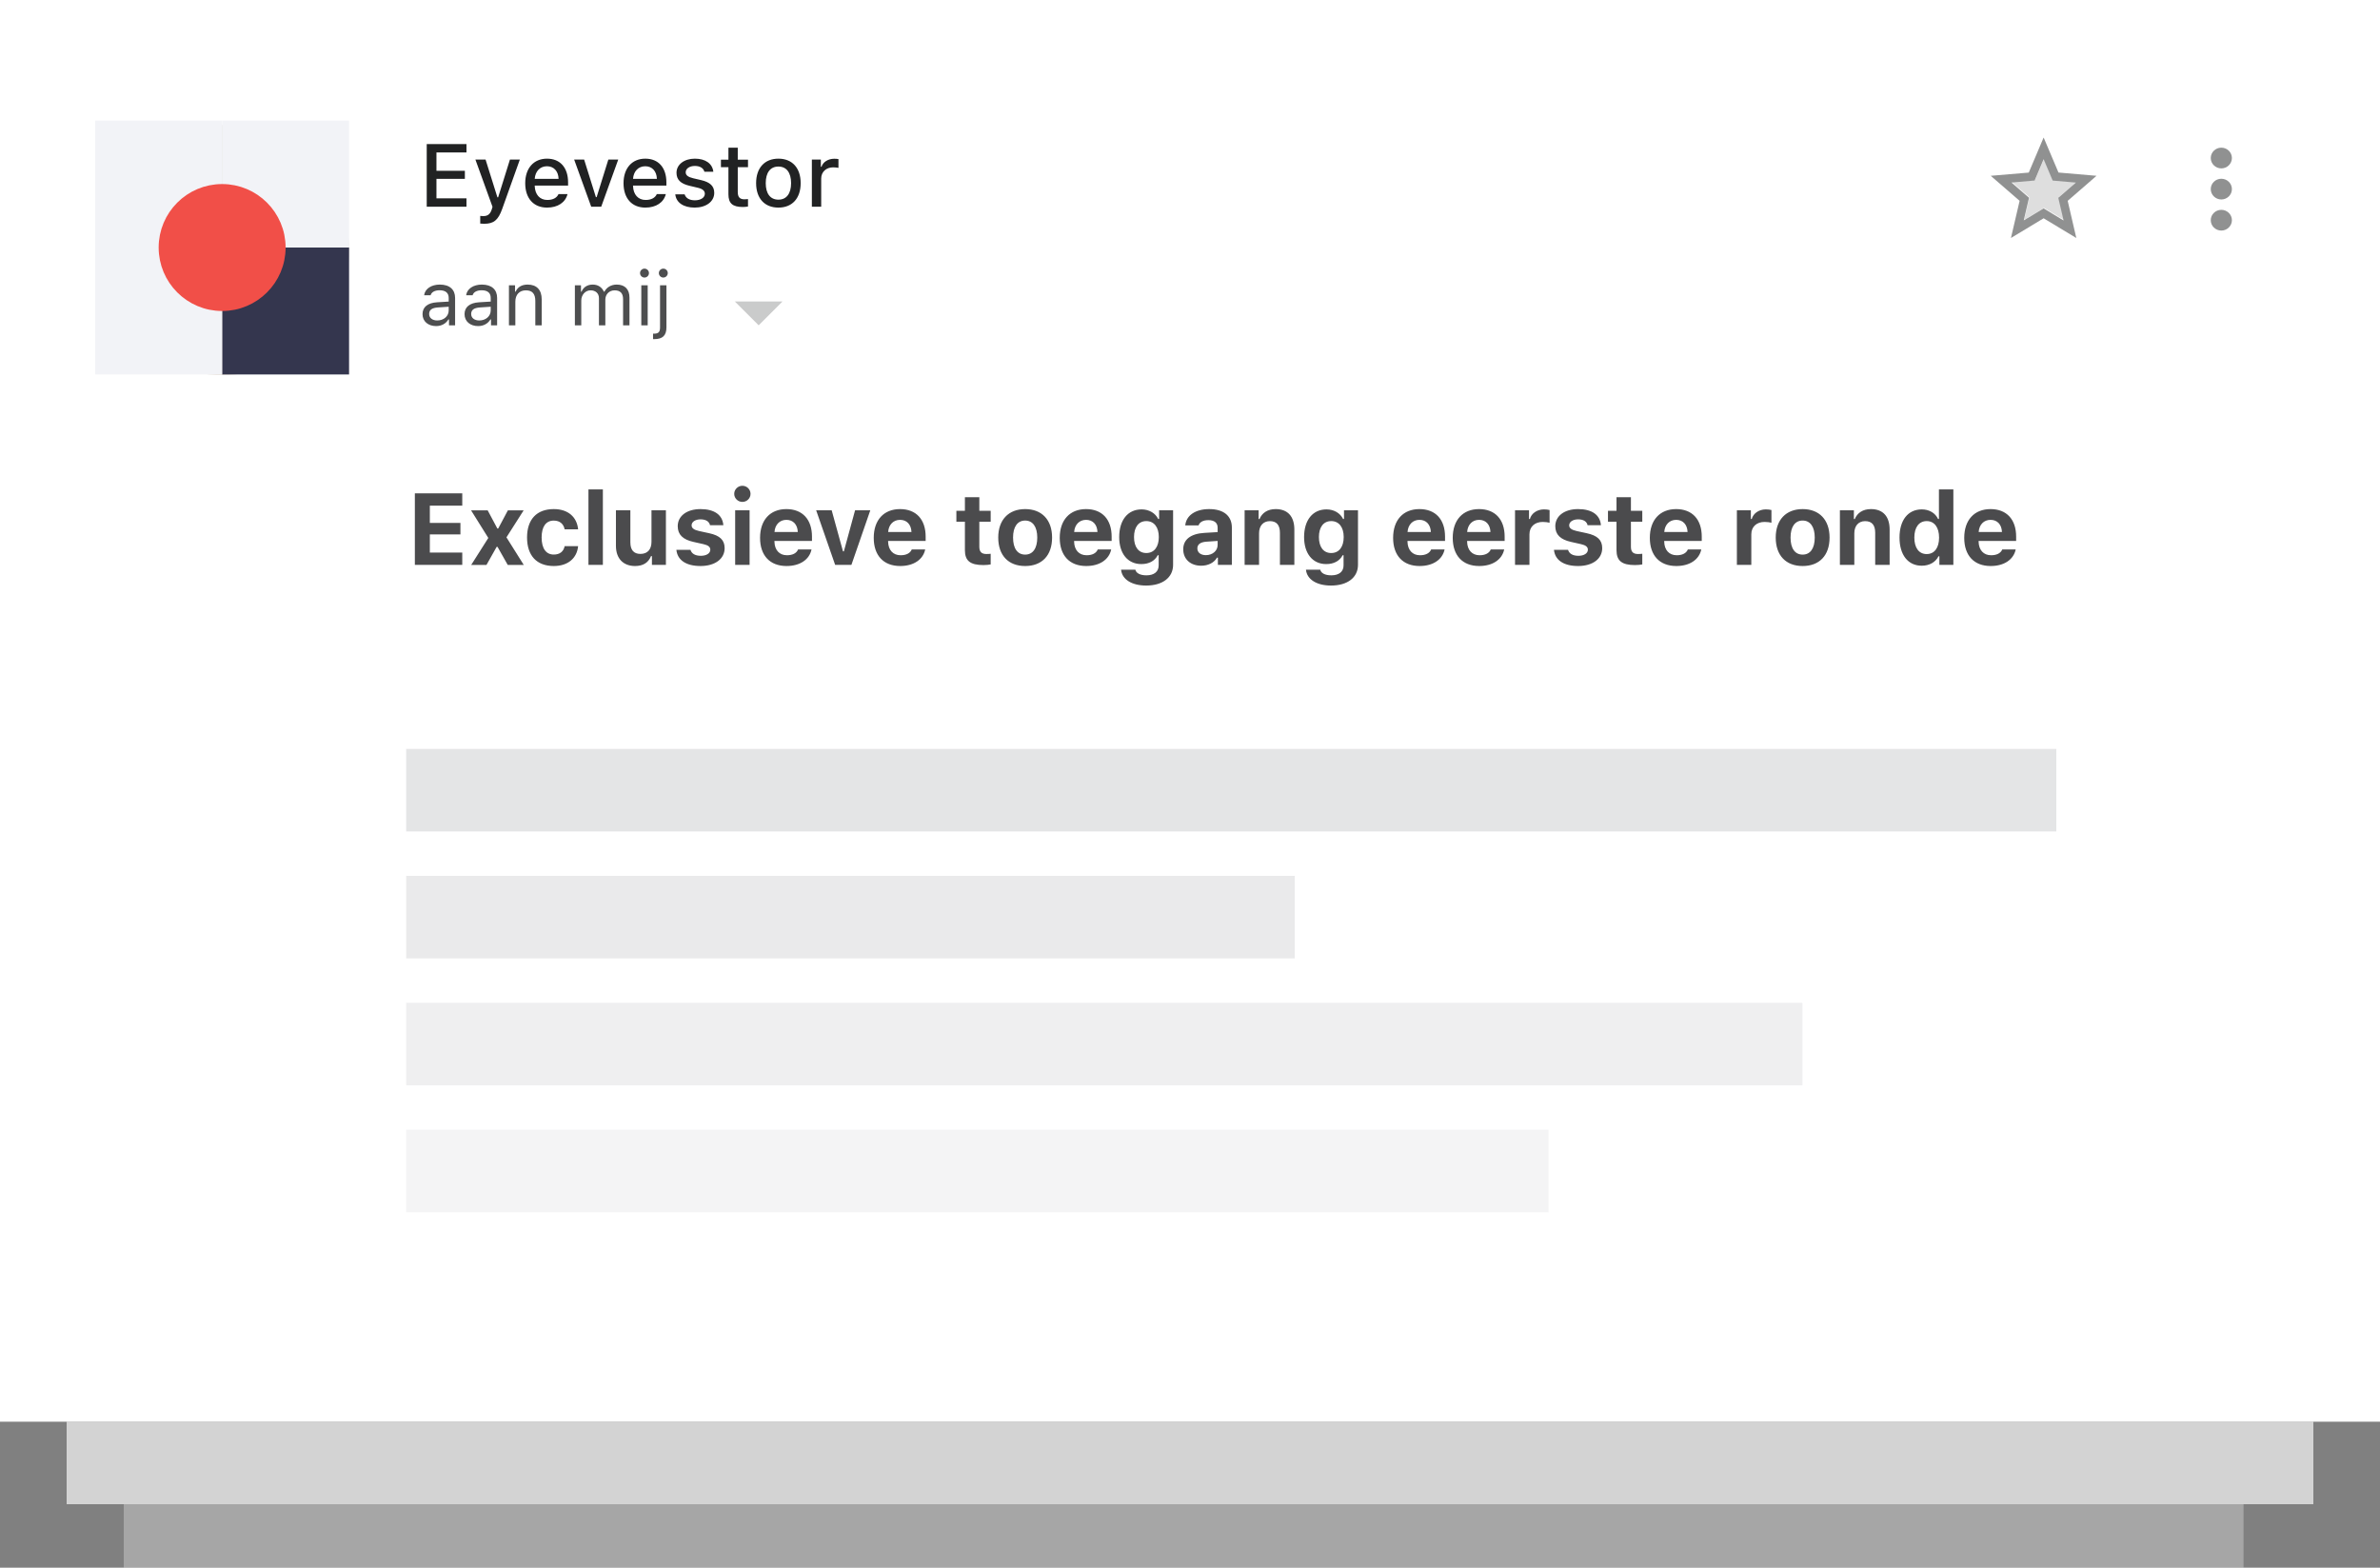
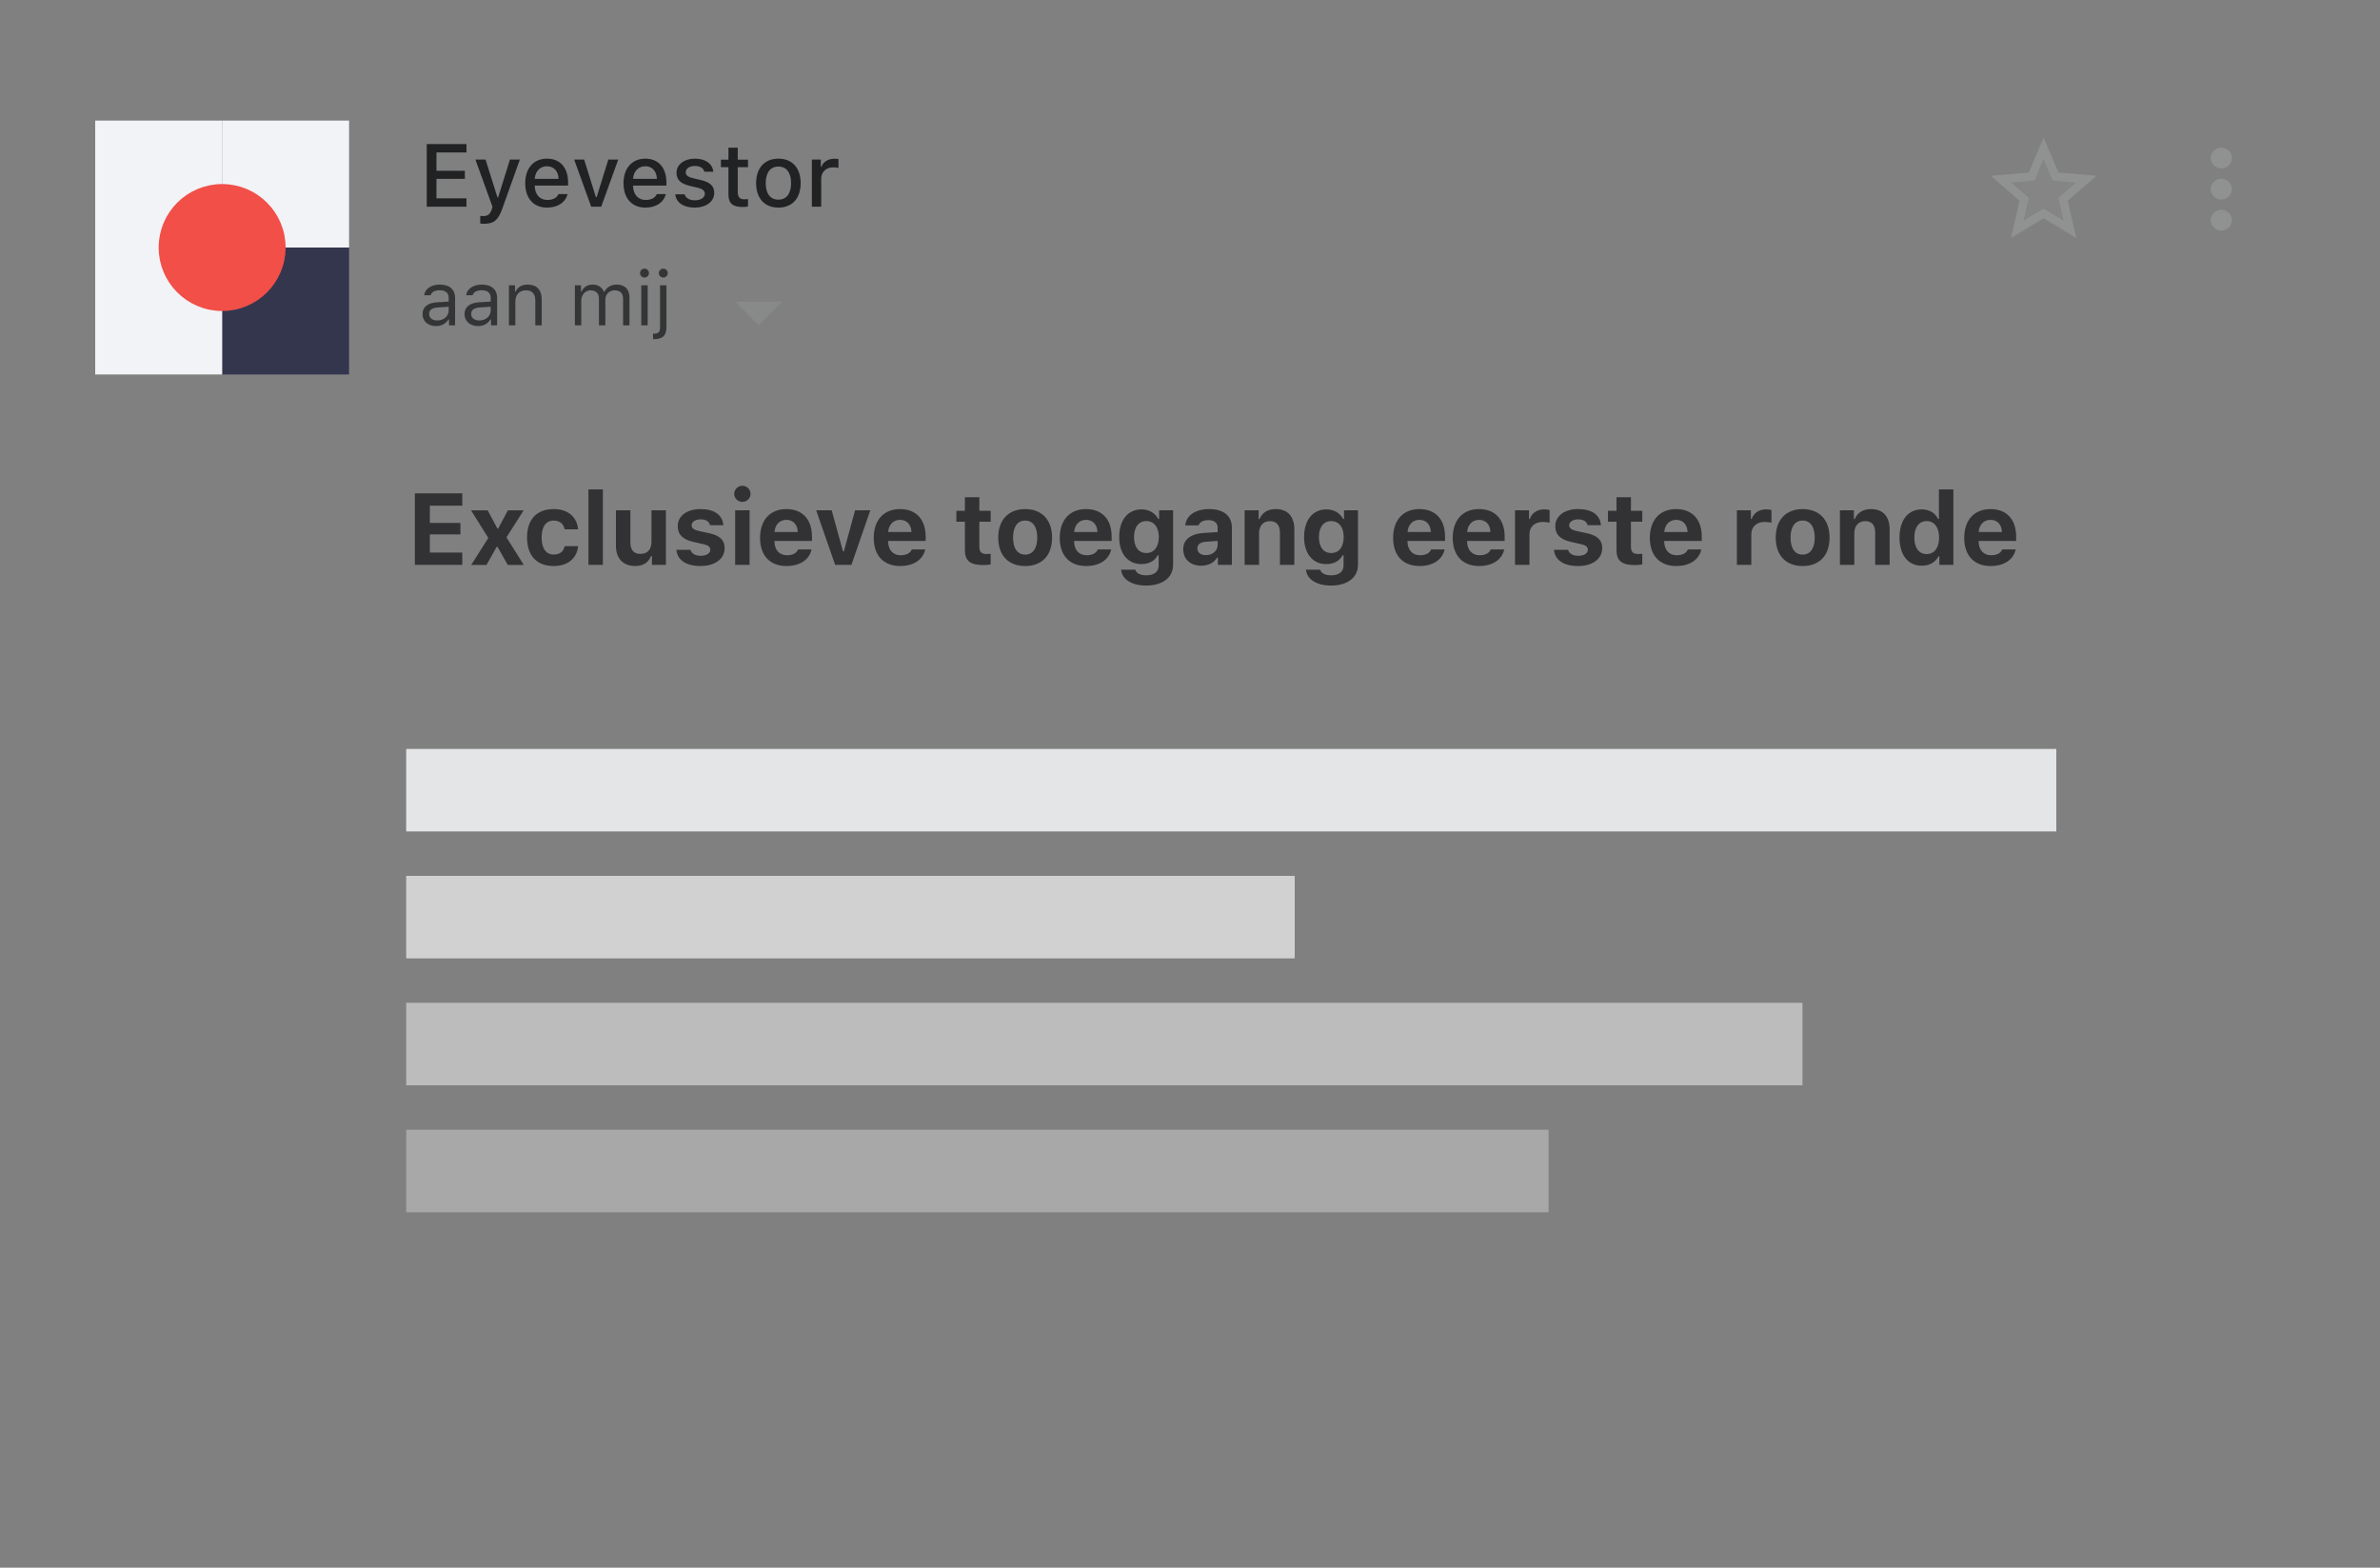
<svg xmlns="http://www.w3.org/2000/svg" width="375px" height="247px" viewBox="0 0 375 247" version="1.1">
  <rect x="0" y="0" width="375" height="247" fill="#808080" stroke="none" />
  <title>images/illustration-email</title>
  <g id="General-assets" stroke="none" stroke-width="1" fill="none" fill-rule="evenodd">
    <g id="Email-stack">
-       <rect id="Fake-email-bg" fill-opacity="0.3" fill="#FFFFFF" x="19.5" y="237" width="334" height="10" />
-       <rect id="Fake-email-bg" fill-opacity="0.65" fill="#FFFFFF" x="10.5" y="224" width="354" height="13" />
      <g id="Email">
-         <rect id="bg" fill="#FFFFFF" x="0" y="0" width="375" height="224" />
        <g id="Dummy-text" transform="translate(64, 118)" fill="#E4E5E6">
          <rect id="Rectangle" x="0" y="0" width="260" height="13" />
          <rect id="Rectangle-Copy" opacity="0.8" x="0" y="20" width="140" height="13" />
          <rect id="Rectangle-Copy-2" opacity="0.6" x="0" y="40" width="220" height="13" />
          <rect id="Rectangle-Copy-3" opacity="0.4" x="0" y="60" width="180" height="13" />
        </g>
        <path d="M72.836,89 L72.836,87.055 L67.727,87.055 L67.727,84.203 L72.547,84.203 L72.547,82.391 L67.727,82.391 L67.727,79.672 L72.836,79.672 L72.836,77.727 L65.367,77.727 L65.367,89 L72.836,89 Z M76.651,89.008 L78.252,86.164 L78.393,86.164 L80.002,89.008 L82.526,89.008 L79.799,84.664 L82.51,80.406 L80.026,80.406 L78.502,83.266 L78.362,83.266 L76.838,80.406 L74.221,80.406 L76.94,84.758 L74.244,89.008 L76.651,89.008 Z M87.255,89.18 C89.497,89.18 90.903,87.945 91.09,86.055 L88.965,86.055 C88.794,86.914 88.184,87.375 87.255,87.375 C86.036,87.375 85.34,86.414 85.34,84.68 C85.34,82.969 86.028,82.023 87.255,82.023 C88.223,82.023 88.809,82.57 88.965,83.398 L91.09,83.398 C90.903,81.477 89.536,80.211 87.255,80.211 C84.559,80.211 83.044,81.844 83.044,84.68 C83.044,87.547 84.567,89.18 87.255,89.18 Z M94.991,89 L94.991,77.109 L92.718,77.109 L92.718,89 L94.991,89 Z M100.064,89.18 C101.368,89.18 102.173,88.617 102.579,87.617 L102.72,87.617 L102.72,89 L104.923,89 L104.923,80.398 L102.65,80.398 L102.65,85.367 C102.65,86.547 102.04,87.273 100.908,87.273 C99.861,87.273 99.322,86.656 99.322,85.438 L99.322,80.398 L97.048,80.398 L97.048,86 C97.048,88 98.204,89.18 100.064,89.18 Z M110.379,89.18 C112.636,89.18 114.175,88.07 114.175,86.367 C114.175,85.086 113.425,84.383 111.754,84.016 L110.136,83.664 C109.34,83.484 108.972,83.211 108.972,82.773 C108.972,82.211 109.574,81.828 110.386,81.828 C111.23,81.828 111.754,82.18 111.871,82.75 L113.972,82.75 C113.847,81.125 112.558,80.211 110.371,80.211 C108.222,80.211 106.785,81.297 106.785,82.906 C106.785,84.227 107.597,85.016 109.269,85.383 L110.832,85.734 C111.59,85.906 111.918,86.172 111.918,86.609 C111.918,87.18 111.308,87.57 110.425,87.57 C109.519,87.57 108.965,87.219 108.793,86.625 L106.574,86.625 C106.73,88.25 108.105,89.18 110.379,89.18 Z M116.975,79.078 C117.678,79.078 118.256,78.516 118.256,77.812 C118.256,77.102 117.678,76.539 116.975,76.539 C116.271,76.539 115.686,77.102 115.686,77.812 C115.686,78.516 116.271,79.078 116.975,79.078 Z M118.107,89 L118.107,80.398 L115.834,80.398 L115.834,89 L118.107,89 Z M123.93,89.18 C126.039,89.18 127.532,88.172 127.867,86.57 L125.75,86.57 C125.508,87.156 124.891,87.484 123.992,87.484 C122.805,87.484 122.055,86.664 122.024,85.352 L122.024,85.234 L127.938,85.234 L127.938,84.555 C127.938,81.836 126.438,80.211 123.899,80.211 C121.336,80.211 119.758,81.945 119.758,84.742 C119.758,87.523 121.305,89.18 123.93,89.18 Z M125.703,83.82 L122.032,83.82 C122.11,82.664 122.852,81.906 123.907,81.906 C124.969,81.906 125.657,82.641 125.703,83.82 Z M134.151,89 L137.128,80.398 L134.729,80.398 L132.964,86.867 L132.823,86.867 L131.042,80.398 L128.596,80.398 L131.589,89 L134.151,89 Z M141.841,89.18 C143.95,89.18 145.442,88.172 145.778,86.57 L143.661,86.57 C143.419,87.156 142.802,87.484 141.903,87.484 C140.716,87.484 139.966,86.664 139.935,85.352 L139.935,85.234 L145.849,85.234 L145.849,84.555 C145.849,81.836 144.349,80.211 141.81,80.211 C139.247,80.211 137.669,81.945 137.669,84.742 C137.669,87.523 139.216,89.18 141.841,89.18 Z M143.614,83.82 L139.942,83.82 C140.02,82.664 140.763,81.906 141.817,81.906 C142.88,81.906 143.567,82.641 143.614,83.82 Z M154.955,89.031 C155.392,89.031 155.814,88.984 156.095,88.93 L156.095,87.25 C155.877,87.273 155.72,87.289 155.423,87.289 C154.65,87.289 154.306,86.93 154.306,86.156 L154.306,82.203 L156.095,82.203 L156.095,80.477 L154.306,80.477 L154.306,78.344 L152.033,78.344 L152.033,80.477 L150.689,80.477 L150.689,82.203 L152.033,82.203 L152.033,86.68 C152.033,88.352 152.861,89.031 154.955,89.031 Z M161.527,89.18 C164.176,89.18 165.77,87.508 165.77,84.695 C165.77,81.906 164.152,80.211 161.527,80.211 C158.902,80.211 157.285,81.914 157.285,84.695 C157.285,87.5 158.879,89.18 161.527,89.18 Z M161.527,87.383 C160.309,87.383 159.621,86.398 159.621,84.695 C159.621,83.008 160.316,82.016 161.527,82.016 C162.73,82.016 163.434,83.008 163.434,84.695 C163.434,86.398 162.738,87.383 161.527,87.383 Z M171.147,89.18 C173.256,89.18 174.748,88.172 175.084,86.57 L172.967,86.57 C172.725,87.156 172.108,87.484 171.209,87.484 C170.022,87.484 169.272,86.664 169.241,85.352 L169.241,85.234 L175.155,85.234 L175.155,84.555 C175.155,81.836 173.655,80.211 171.116,80.211 C168.553,80.211 166.975,81.945 166.975,84.742 C166.975,87.523 168.522,89.18 171.147,89.18 Z M172.92,83.82 L169.248,83.82 C169.326,82.664 170.069,81.906 171.123,81.906 C172.186,81.906 172.873,82.641 172.92,83.82 Z M180.587,92.258 C183.188,92.258 184.837,90.992 184.837,88.984 L184.837,80.398 L182.633,80.398 L182.633,81.773 L182.493,81.773 C182.032,80.836 181.04,80.258 179.876,80.258 C177.688,80.258 176.344,81.961 176.344,84.625 C176.344,87.203 177.68,88.875 179.829,88.875 C181.04,88.875 181.946,88.383 182.422,87.477 L182.563,87.477 L182.563,89.078 C182.563,90.07 181.852,90.648 180.633,90.648 C179.649,90.648 179.008,90.305 178.891,89.758 L176.641,89.758 C176.782,91.266 178.297,92.258 180.587,92.258 Z M180.618,87.133 C179.383,87.133 178.68,86.164 178.68,84.617 C178.68,83.07 179.391,82.102 180.618,82.102 C181.844,82.102 182.587,83.07 182.587,84.617 C182.587,86.164 181.852,87.133 180.618,87.133 Z M189.253,89.133 C190.37,89.133 191.308,88.656 191.753,87.859 L191.894,87.859 L191.894,89 L194.097,89 L194.097,83.125 C194.097,81.289 192.808,80.211 190.526,80.211 C188.362,80.211 186.901,81.203 186.753,82.781 L188.847,82.781 C189.034,82.242 189.581,81.953 190.401,81.953 C191.339,81.953 191.854,82.383 191.854,83.125 L191.854,83.836 L189.769,83.961 C187.628,84.086 186.433,84.992 186.433,86.547 C186.433,88.117 187.597,89.133 189.253,89.133 Z M190.003,87.469 C189.214,87.469 188.659,87.07 188.659,86.406 C188.659,85.773 189.136,85.406 190.112,85.344 L191.854,85.227 L191.854,85.867 C191.854,86.773 191.058,87.469 190.003,87.469 Z M198.38,89 L198.38,84.023 C198.38,82.859 199.029,82.109 200.083,82.109 C201.161,82.109 201.669,82.742 201.669,83.953 L201.669,89 L203.943,89 L203.943,83.438 C203.943,81.383 202.911,80.211 200.997,80.211 C199.724,80.211 198.849,80.812 198.45,81.781 L198.31,81.781 L198.31,80.398 L196.107,80.398 L196.107,89 L198.38,89 Z M209.718,92.258 C212.32,92.258 213.968,90.992 213.968,88.984 L213.968,80.398 L211.765,80.398 L211.765,81.773 L211.625,81.773 C211.164,80.836 210.172,80.258 209.007,80.258 C206.82,80.258 205.476,81.961 205.476,84.625 C205.476,87.203 206.812,88.875 208.961,88.875 C210.172,88.875 211.078,88.383 211.554,87.477 L211.695,87.477 L211.695,89.078 C211.695,90.07 210.984,90.648 209.765,90.648 C208.781,90.648 208.14,90.305 208.023,89.758 L205.773,89.758 C205.914,91.266 207.429,92.258 209.718,92.258 Z M209.75,87.133 C208.515,87.133 207.812,86.164 207.812,84.617 C207.812,83.07 208.523,82.102 209.75,82.102 C210.976,82.102 211.718,83.07 211.718,84.617 C211.718,86.164 210.984,87.133 209.75,87.133 Z M223.676,89.18 C225.785,89.18 227.278,88.172 227.614,86.57 L225.496,86.57 C225.254,87.156 224.637,87.484 223.739,87.484 C222.551,87.484 221.801,86.664 221.77,85.352 L221.77,85.234 L227.684,85.234 L227.684,84.555 C227.684,81.836 226.184,80.211 223.645,80.211 C221.082,80.211 219.504,81.945 219.504,84.742 C219.504,87.523 221.051,89.18 223.676,89.18 Z M225.45,83.82 L221.778,83.82 C221.856,82.664 222.598,81.906 223.653,81.906 C224.715,81.906 225.403,82.641 225.45,83.82 Z M233.069,89.18 C235.178,89.18 236.671,88.172 237.006,86.57 L234.889,86.57 C234.647,87.156 234.03,87.484 233.131,87.484 C231.944,87.484 231.194,86.664 231.163,85.352 L231.163,85.234 L237.077,85.234 L237.077,84.555 C237.077,81.836 235.577,80.211 233.038,80.211 C230.475,80.211 228.897,81.945 228.897,84.742 C228.897,87.523 230.444,89.18 233.069,89.18 Z M234.842,83.82 L231.171,83.82 C231.249,82.664 231.991,81.906 233.046,81.906 C234.108,81.906 234.796,82.641 234.842,83.82 Z M240.985,89 L240.985,84.188 C240.985,82.977 241.837,82.234 243.079,82.234 C243.446,82.234 243.977,82.297 244.157,82.359 L244.157,80.359 C243.962,80.297 243.579,80.258 243.267,80.258 C242.173,80.258 241.282,80.906 241.056,81.766 L240.915,81.766 L240.915,80.398 L238.712,80.398 L238.712,89 L240.985,89 Z M248.652,89.18 C250.909,89.18 252.449,88.07 252.449,86.367 C252.449,85.086 251.699,84.383 250.027,84.016 L248.409,83.664 C247.613,83.484 247.245,83.211 247.245,82.773 C247.245,82.211 247.847,81.828 248.659,81.828 C249.503,81.828 250.027,82.18 250.144,82.75 L252.245,82.75 C252.12,81.125 250.831,80.211 248.644,80.211 C246.495,80.211 245.058,81.297 245.058,82.906 C245.058,84.227 245.87,85.016 247.542,85.383 L249.105,85.734 C249.863,85.906 250.191,86.172 250.191,86.609 C250.191,87.18 249.581,87.57 248.699,87.57 C247.792,87.57 247.238,87.219 247.066,86.625 L244.847,86.625 C245.003,88.25 246.378,89.18 248.652,89.18 Z M257.623,89.031 C258.06,89.031 258.482,88.984 258.763,88.93 L258.763,87.25 C258.545,87.273 258.388,87.289 258.091,87.289 C257.318,87.289 256.974,86.93 256.974,86.156 L256.974,82.203 L258.763,82.203 L258.763,80.477 L256.974,80.477 L256.974,78.344 L254.701,78.344 L254.701,80.477 L253.357,80.477 L253.357,82.203 L254.701,82.203 L254.701,86.68 C254.701,88.352 255.529,89.031 257.623,89.031 Z M264.125,89.18 C266.234,89.18 267.727,88.172 268.062,86.57 L265.945,86.57 C265.703,87.156 265.086,87.484 264.187,87.484 C263,87.484 262.25,86.664 262.219,85.352 L262.219,85.234 L268.133,85.234 L268.133,84.555 C268.133,81.836 266.633,80.211 264.094,80.211 C261.531,80.211 259.953,81.945 259.953,84.742 C259.953,87.523 261.5,89.18 264.125,89.18 Z M265.898,83.82 L262.227,83.82 C262.305,82.664 263.047,81.906 264.102,81.906 C265.164,81.906 265.852,82.641 265.898,83.82 Z M275.942,89 L275.942,84.188 C275.942,82.977 276.794,82.234 278.036,82.234 C278.403,82.234 278.934,82.297 279.114,82.359 L279.114,80.359 C278.919,80.297 278.536,80.258 278.223,80.258 C277.13,80.258 276.239,80.906 276.012,81.766 L275.872,81.766 L275.872,80.398 L273.669,80.398 L273.669,89 L275.942,89 Z M284.03,89.18 C286.679,89.18 288.272,87.508 288.272,84.695 C288.272,81.906 286.655,80.211 284.03,80.211 C281.405,80.211 279.788,81.914 279.788,84.695 C279.788,87.5 281.382,89.18 284.03,89.18 Z M284.03,87.383 C282.811,87.383 282.124,86.398 282.124,84.695 C282.124,83.008 282.819,82.016 284.03,82.016 C285.233,82.016 285.936,83.008 285.936,84.695 C285.936,86.398 285.241,87.383 284.03,87.383 Z M292.173,89 L292.173,84.023 C292.173,82.859 292.822,82.109 293.876,82.109 C294.954,82.109 295.462,82.742 295.462,83.953 L295.462,89 L297.736,89 L297.736,83.438 C297.736,81.383 296.704,80.211 294.79,80.211 C293.517,80.211 292.642,80.812 292.243,81.781 L292.103,81.781 L292.103,80.398 L289.9,80.398 L289.9,89 L292.173,89 Z M302.8,89.133 C303.996,89.133 304.972,88.578 305.433,87.648 L305.574,87.648 L305.574,89 L307.777,89 L307.777,77.109 L305.504,77.109 L305.504,81.773 L305.371,81.773 C304.925,80.82 303.964,80.258 302.8,80.258 C300.636,80.258 299.293,81.953 299.293,84.688 C299.293,87.43 300.629,89.133 302.8,89.133 Z M303.574,87.297 C302.355,87.297 301.629,86.32 301.629,84.695 C301.629,83.078 302.363,82.102 303.574,82.102 C304.785,82.102 305.527,83.094 305.527,84.703 C305.527,86.312 304.793,87.297 303.574,87.297 Z M313.662,89.18 C315.771,89.18 317.264,88.172 317.6,86.57 L315.482,86.57 C315.24,87.156 314.623,87.484 313.725,87.484 C312.537,87.484 311.787,86.664 311.756,85.352 L311.756,85.234 L317.67,85.234 L317.67,84.555 C317.67,81.836 316.17,80.211 313.631,80.211 C311.068,80.211 309.49,81.945 309.49,84.742 C309.49,87.523 311.037,89.18 313.662,89.18 Z M315.435,83.82 L311.764,83.82 C311.842,82.664 312.584,81.906 313.639,81.906 C314.701,81.906 315.389,82.641 315.435,83.82 Z" id="Exclusievetoegangeersteronde" fill="#1E1F21" fill-rule="nonzero" opacity="0.8" />
        <g id="baseline-more_vert-24px" transform="translate(339, 20)">
          <polygon id="Shape" points="0 0 20 0 20 19.592 0 19.592" />
          <path d="M11,6.531 C11.917,6.531 12.667,5.796 12.667,4.898 C12.667,4 11.917,3.265 11,3.265 C10.083,3.265 9.333,4 9.333,4.898 C9.333,5.796 10.083,6.531 11,6.531 Z M11,8.163 C10.083,8.163 9.333,8.898 9.333,9.796 C9.333,10.694 10.083,11.429 11,11.429 C11.917,11.429 12.667,10.694 12.667,9.796 C12.667,8.898 11.917,8.163 11,8.163 Z M11,13.061 C10.083,13.061 9.333,13.796 9.333,14.694 C9.333,15.592 10.083,16.327 11,16.327 C11.917,16.327 12.667,15.592 12.667,14.694 C12.667,13.796 11.917,13.061 11,13.061 Z" id="Shape" fill="#909191" fill-rule="nonzero" />
        </g>
        <g id="twotone-star-24px" transform="translate(312, 20)">
          <g id="Bounding_Boxes">
            <polygon id="Shape" points="0 0 20 0 20 20 0 20" />
            <polygon id="Shape" points="0 0 20 0 20 20 0 20" />
          </g>
          <g id="Duotone" transform="translate(1.667, 1.667)" fill="#909191" fill-rule="nonzero">
            <g id="Group">
              <polygon id="Shape" opacity="0.3" points="8.4 11.083 5.267 12.975 6.1 9.408 3.333 7.008 6.983 6.692 8.4 3.333 9.825 6.7 13.475 7.017 10.708 9.417 11.542 12.983" />
              <path d="M16.667,6.033 L10.675,5.517 L8.333,0 L5.992,5.525 L0,6.033 L4.55,9.975 L3.183,15.833 L8.333,12.725 L13.483,15.833 L12.125,9.975 L16.667,6.033 Z M8.333,11.167 L5.2,13.058 L6.033,9.492 L3.267,7.092 L6.917,6.775 L8.333,3.417 L9.758,6.783 L13.408,7.1 L10.642,9.5 L11.475,13.067 L8.333,11.167 Z" id="Shape" />
            </g>
          </g>
        </g>
        <g id="baseline-arrow_right-24px" opacity="0.6" transform="translate(130.164, 49.003) rotate(-270) translate(-130.164, -49.003) translate(121.164, 34.628)">
          <polygon id="Shape" points="0 18 0 0 18 0 18 18" />
          <polygon id="Shape" fill="#909191" fill-rule="nonzero" opacity="0.8" points="7.5 28.75 11.25 25 7.5 21.25" />
        </g>
        <path d="M68.707,51.376 C69.551,51.376 70.242,51.007 70.652,50.333 L70.746,50.333 L70.746,51.265 L71.707,51.265 L71.707,46.941 C71.707,45.628 70.846,44.837 69.305,44.837 C67.957,44.837 66.961,45.505 66.826,46.519 L67.846,46.519 C67.986,46.021 68.514,45.734 69.27,45.734 C70.213,45.734 70.699,46.161 70.699,46.941 L70.699,47.515 L68.877,47.626 C67.406,47.714 66.574,48.365 66.574,49.495 C66.574,50.65 67.482,51.376 68.707,51.376 Z M68.895,50.492 C68.162,50.492 67.617,50.117 67.617,49.472 C67.617,48.839 68.039,48.505 69,48.441 L70.699,48.329 L70.699,48.91 C70.699,49.812 69.932,50.492 68.895,50.492 Z M75.328,51.376 C76.172,51.376 76.863,51.007 77.273,50.333 L77.367,50.333 L77.367,51.265 L78.328,51.265 L78.328,46.941 C78.328,45.628 77.467,44.837 75.926,44.837 C74.578,44.837 73.582,45.505 73.447,46.519 L74.467,46.519 C74.607,46.021 75.135,45.734 75.891,45.734 C76.834,45.734 77.32,46.161 77.32,46.941 L77.32,47.515 L75.498,47.626 C74.027,47.714 73.195,48.365 73.195,49.495 C73.195,50.65 74.104,51.376 75.328,51.376 Z M75.516,50.492 C74.783,50.492 74.238,50.117 74.238,49.472 C74.238,48.839 74.66,48.505 75.621,48.441 L77.32,48.329 L77.32,48.91 C77.32,49.812 76.553,50.492 75.516,50.492 Z M81.199,51.265 L81.199,47.527 C81.199,46.419 81.85,45.745 82.857,45.745 C83.865,45.745 84.346,46.285 84.346,47.421 L84.346,51.265 L85.354,51.265 L85.354,47.175 C85.354,45.675 84.562,44.837 83.145,44.837 C82.178,44.837 81.562,45.247 81.246,45.945 L81.152,45.945 L81.152,44.949 L80.191,44.949 L80.191,51.265 L81.199,51.265 Z M91.588,51.265 L91.588,47.351 C91.588,46.46 92.227,45.745 93.053,45.745 C93.85,45.745 94.371,46.226 94.371,46.976 L94.371,51.265 L95.379,51.265 L95.379,47.204 C95.379,46.402 95.965,45.745 96.844,45.745 C97.734,45.745 98.174,46.203 98.174,47.134 L98.174,51.265 L99.182,51.265 L99.182,46.9 C99.182,45.576 98.461,44.837 97.172,44.837 C96.299,44.837 95.578,45.277 95.238,45.945 L95.145,45.945 C94.852,45.288 94.254,44.837 93.398,44.837 C92.555,44.837 91.922,45.242 91.635,45.945 L91.541,45.945 L91.541,44.949 L90.58,44.949 L90.58,51.265 L91.588,51.265 Z M101.549,43.73 C101.936,43.73 102.252,43.413 102.252,43.027 C102.252,42.64 101.936,42.324 101.549,42.324 C101.162,42.324 100.846,42.64 100.846,43.027 C100.846,43.413 101.162,43.73 101.549,43.73 Z M102.053,51.265 L102.053,44.949 L101.045,44.949 L101.045,51.265 L102.053,51.265 Z M104.514,43.73 C104.9,43.73 105.217,43.413 105.217,43.027 C105.217,42.64 104.9,42.324 104.514,42.324 C104.127,42.324 103.811,42.64 103.811,43.027 C103.811,43.413 104.127,43.73 104.514,43.73 Z M103.072,53.433 C104.396,53.433 105.006,52.876 105.006,51.576 L105.006,44.949 L103.998,44.949 L103.998,51.593 C103.998,52.29 103.764,52.572 103.049,52.572 L102.896,52.572 L102.896,53.433 L103.072,53.433 Z" id="aanmij" fill="#212223" fill-rule="nonzero" opacity="0.8" />
        <path d="M73.499,32.565 L73.499,31.246 L68.769,31.246 L68.769,28.176 L73.246,28.176 L73.246,26.905 L68.769,26.905 L68.769,24.02 L73.499,24.02 L73.499,22.701 L67.237,22.701 L67.237,32.565 L73.499,32.565 Z M76.274,35.258 C77.792,35.258 78.496,34.691 79.132,32.907 L81.907,25.141 L80.349,25.141 L78.489,31.088 L78.373,31.088 L76.507,25.141 L74.907,25.141 L77.601,32.586 L77.491,32.968 C77.238,33.754 76.842,34.048 76.145,34.048 C76.008,34.048 75.782,34.042 75.666,34.021 L75.666,35.224 C75.803,35.245 76.151,35.258 76.274,35.258 Z M86.193,32.709 C87.896,32.709 89.099,31.888 89.42,30.576 L88.005,30.576 C87.731,31.177 87.123,31.505 86.234,31.505 C85.059,31.505 84.3,30.658 84.252,29.311 L84.252,29.243 L89.509,29.243 L89.509,28.737 C89.509,26.413 88.258,24.998 86.187,24.998 C84.088,24.998 82.755,26.508 82.755,28.867 C82.755,31.239 84.061,32.709 86.193,32.709 Z M88.012,28.183 L84.252,28.183 C84.334,26.987 85.093,26.194 86.18,26.194 C87.267,26.194 87.978,26.98 88.012,28.183 Z M94.731,32.565 L97.411,25.141 L95.853,25.141 L94.007,31.061 L93.891,31.061 L92.038,25.141 L90.466,25.141 L93.152,32.565 L94.731,32.565 Z M101.684,32.709 C103.386,32.709 104.589,31.888 104.91,30.576 L103.495,30.576 C103.222,31.177 102.613,31.505 101.725,31.505 C100.549,31.505 99.79,30.658 99.742,29.311 L99.742,29.243 L104.999,29.243 L104.999,28.737 C104.999,26.413 103.748,24.998 101.677,24.998 C99.578,24.998 98.245,26.508 98.245,28.867 C98.245,31.239 99.551,32.709 101.684,32.709 Z M103.502,28.183 L99.742,28.183 C99.824,26.987 100.583,26.194 101.67,26.194 C102.757,26.194 103.468,26.98 103.502,28.183 Z M109.456,32.709 C111.233,32.709 112.539,31.772 112.539,30.391 C112.539,29.311 111.876,28.703 110.461,28.375 L109.224,28.087 C108.417,27.896 108.041,27.609 108.041,27.151 C108.041,26.549 108.663,26.146 109.483,26.146 C110.317,26.146 110.851,26.508 110.987,27.062 L112.396,27.062 C112.252,25.777 111.158,24.998 109.483,24.998 C107.802,24.998 106.592,25.927 106.592,27.219 C106.592,28.32 107.248,28.949 108.663,29.277 L109.962,29.585 C110.707,29.762 111.056,30.063 111.056,30.528 C111.056,31.136 110.406,31.56 109.49,31.56 C108.602,31.56 108.055,31.198 107.87,30.617 L106.4,30.617 C106.53,31.909 107.686,32.709 109.456,32.709 Z M117.058,32.613 C117.345,32.613 117.618,32.579 117.857,32.538 L117.857,31.369 C117.652,31.389 117.522,31.403 117.297,31.403 C116.565,31.403 116.244,31.054 116.244,30.254 L116.244,26.337 L117.857,26.337 L117.857,25.162 L116.244,25.162 L116.244,23.268 L114.774,23.268 L114.774,25.162 L113.592,25.162 L113.592,26.337 L114.774,26.337 L114.774,30.61 C114.774,32.039 115.424,32.613 117.058,32.613 Z M122.649,32.709 C124.823,32.709 126.156,31.253 126.156,28.853 C126.156,26.454 124.816,24.998 122.649,24.998 C120.476,24.998 119.136,26.461 119.136,28.853 C119.136,31.253 120.469,32.709 122.649,32.709 Z M122.649,31.458 C121.371,31.458 120.653,30.507 120.653,28.853 C120.653,27.199 121.371,26.242 122.649,26.242 C123.921,26.242 124.646,27.199 124.646,28.853 C124.646,30.501 123.921,31.458 122.649,31.458 Z M129.39,32.565 L129.39,28.128 C129.39,27.083 130.176,26.365 131.29,26.365 C131.55,26.365 131.987,26.413 132.11,26.447 L132.11,25.066 C131.953,25.032 131.673,25.011 131.454,25.011 C130.483,25.011 129.656,25.538 129.444,26.269 L129.335,26.269 L129.335,25.141 L127.92,25.141 L127.92,32.565 L129.39,32.565 Z" id="Eyevestor" fill="#212223" fill-rule="nonzero" />
-         <ellipse id="Profile-pic" fill="#E7E0D8" cx="35" cy="39.4" rx="20" ry="19.7" />
        <g id="Group-2" transform="translate(26, 29)">
          <path d="M5.676,14.011 C2.943,18.723 4.02,20.17 4.738,20.807 C5.517,21.496 -1.432,19.375 0.269,14.119 C0.682,12.848 1.227,11.613 1.989,10.44 C2.84,9.127 3.498,7.963 3.05,6.511 C3.05,6.511 8.411,9.301 5.676,14.011 Z" id="Path" fill="#34364E" />
          <path d="M6.516,14.651 C2.825,18.598 1.232,17.852 0.474,17.273 C-0.347,16.646 2.846,23.226 7.706,20.2 C8.806,19.517 9.788,18.606 10.689,17.546 C11.698,16.351 12.61,15.395 14.059,15.496 C14.059,15.496 10.207,10.703 6.516,14.651 Z" id="Path" fill="#F14F48" />
          <path d="M12.324,6.989 C15.057,2.277 13.98,0.83 13.261,0.193 C12.483,-0.496 19.432,1.625 17.731,6.881 C17.318,8.152 16.773,9.387 16.011,10.56 C15.16,11.873 14.502,13.037 14.95,14.489 C14.95,14.489 9.589,11.699 12.324,6.989 Z" id="Path" fill="#34364E" />
          <path d="M11.484,6.349 C15.175,2.402 16.768,3.148 17.526,3.727 C18.347,4.354 15.154,-2.226 10.294,0.8 C9.194,1.483 8.212,2.394 7.311,3.454 C6.302,4.649 5.39,5.605 3.941,5.504 C3.941,5.504 7.793,10.297 11.484,6.349 Z" id="Path" fill="#F14F48" />
        </g>
        <g id="Group-3" transform="translate(15, 19)">
          <rect id="Rectangle" fill="#F2F3F7" x="0" y="0" width="20" height="20" />
          <rect id="Rectangle-Copy-2" fill="#F2F3F7" x="20" y="0" width="20" height="20" />
          <rect id="Rectangle-Copy-4" fill="#34364E" x="20" y="20" width="20" height="20" />
          <rect id="Rectangle-Copy-7" fill="#F2F3F7" x="0" y="20" width="20" height="20" />
          <circle id="Oval-Copy-5" stroke="#F14F48" stroke-width="2" fill="#F14F48" cx="20" cy="20" r="9" />
        </g>
      </g>
    </g>
  </g>
</svg>